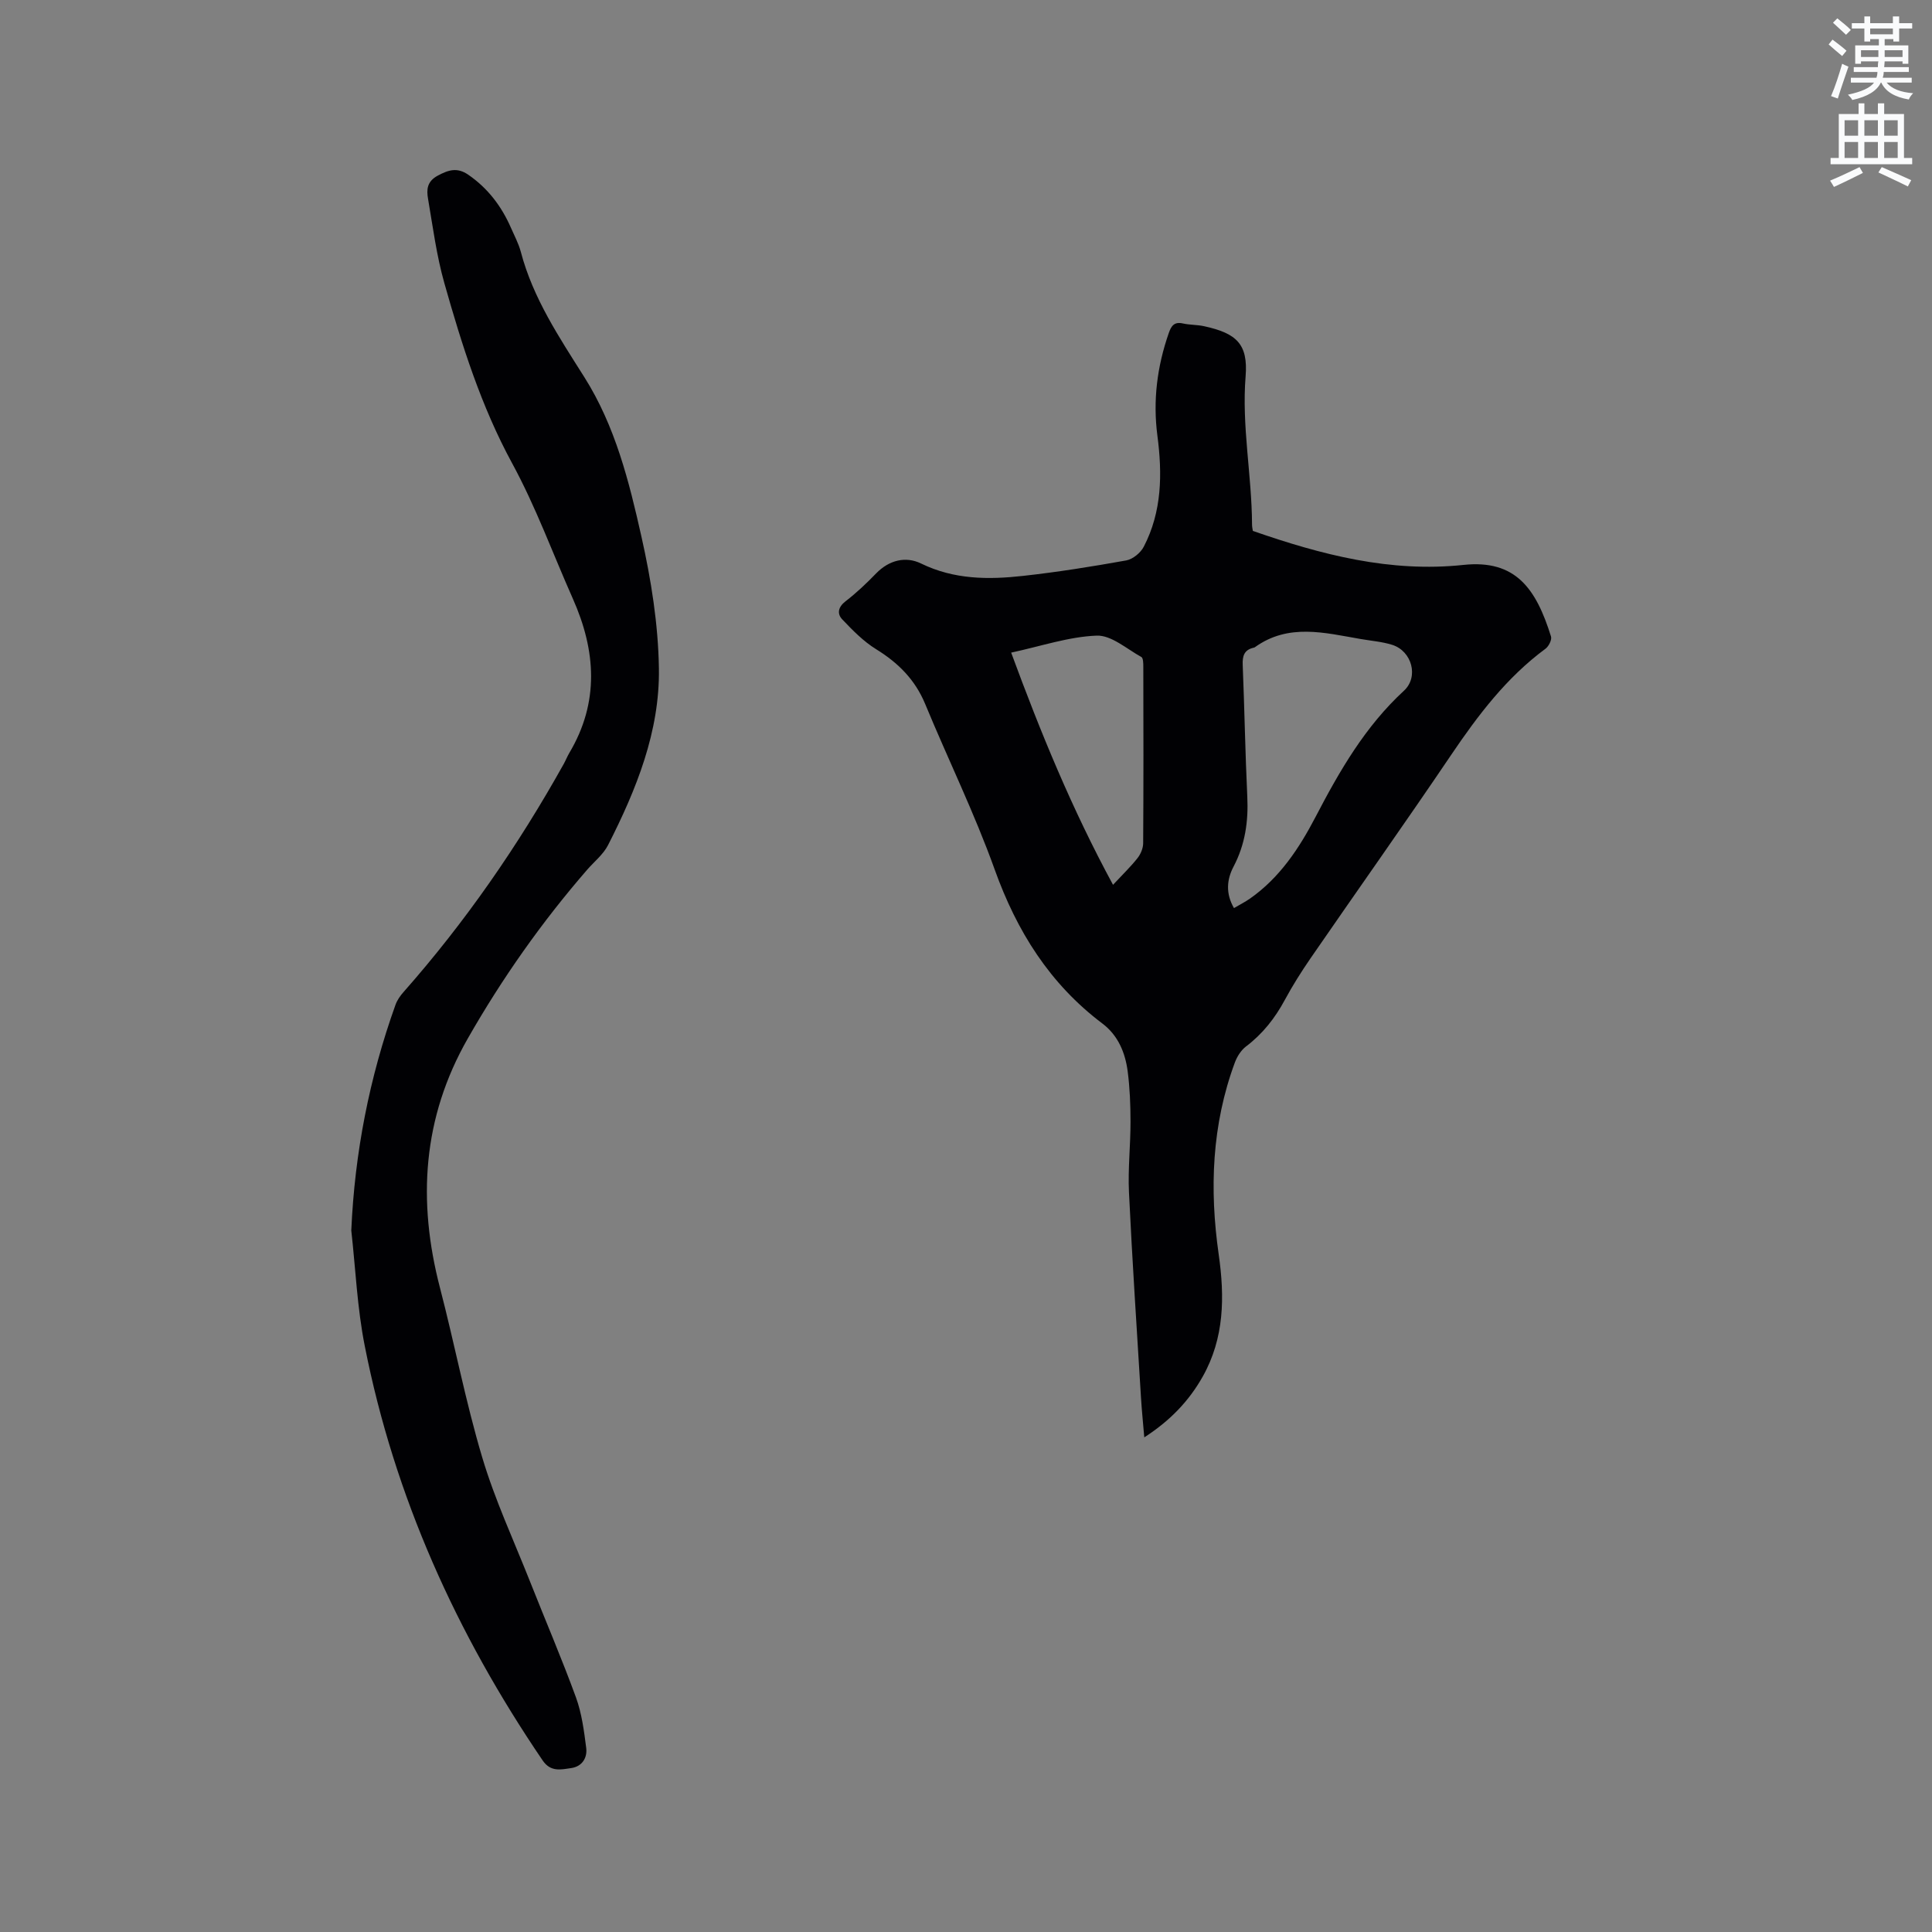
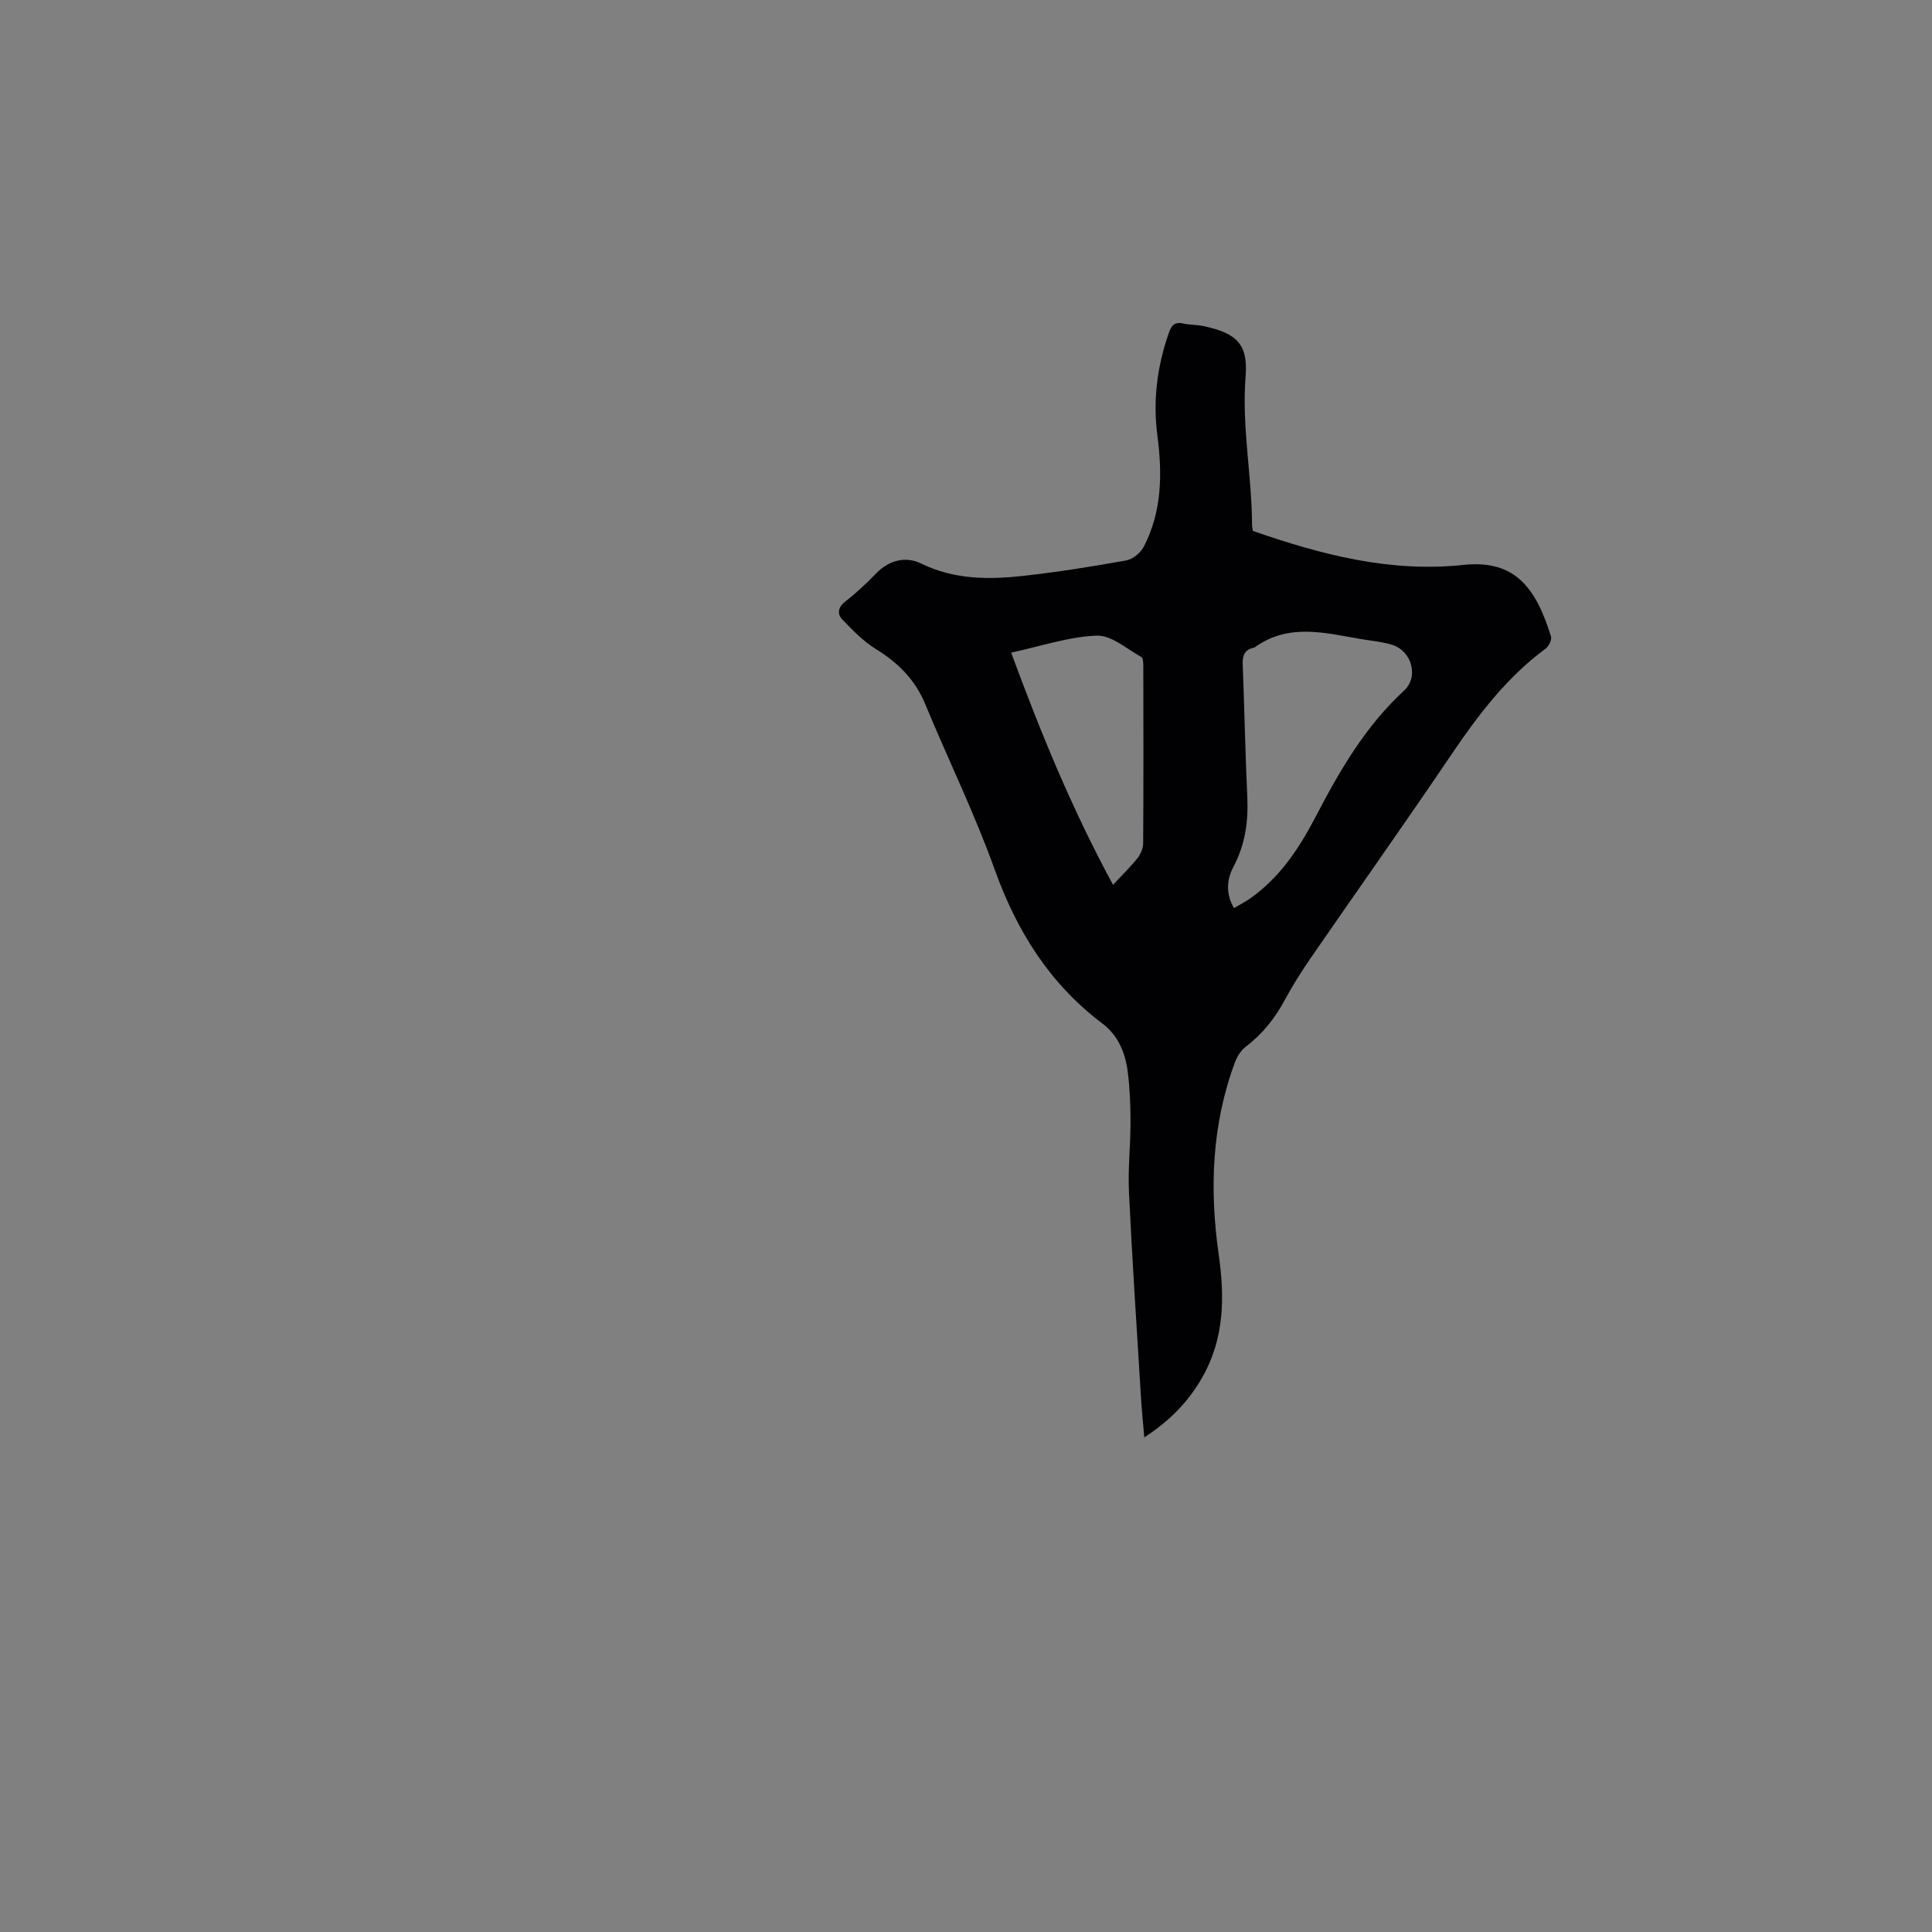
<svg xmlns="http://www.w3.org/2000/svg" enable-background="new 0 0 400 400" viewBox="0 0 400 400">
  <rect x="0" y="0" width="400" height="400" fill="#808080" stroke="none" />
-   <path d="m378.6 9.2.8-1c.9.7 1.9 1.4 2.9 2.3l-.9 1.1c-1.1-.9-2-1.7-2.8-2.4zm.5 10.7c.9-2.1 1.6-4.3 2.3-6.7.4.2.8.4 1.3.6-.7 2.1-1.5 4.3-2.2 6.6zm.4-15.2.9-.9c1 .8 2 1.6 2.8 2.4l-1 1c-1-.9-1.9-1.8-2.7-2.5zm12.5-1.3h1.2v1.4h2.7v1.1h-2.7v2.7h-1.2v-.5h-1.8v1.3h4.9v3.8h-1.2v-.5h-3.7c0 .4-.1.9-.1 1.2h5.1v1h-5.2c0 .5-.1.9-.2 1.2h6v1h-5.2c1.1 1.3 2.9 2 5.5 2.2-.4.4-.7.8-.9 1.3-2.9-.5-4.8-1.6-5.7-3.5h-.1c-.8 1.7-2.7 2.9-5.9 3.6-.2-.4-.6-.8-.9-1.1 2.8-.6 4.6-1.4 5.4-2.5h-4.8v-1h5.3c.1-.3.2-.7.2-1.2h-4.9v-1h5c0-.4 0-.8.1-1.2h-3.6v.5h-1.2v-3.8h4.9v-1.3h-1.8v.5h-1.2v-2.7h-2.6v-1.1h2.6v-1.4h1.2v1.4h4.7v-1.4zm-6.7 8.4h3.6c0-.4 0-.9 0-1.4h-3.6zm1.9-4.7h4.7v-1.2h-4.7zm6.7 3.3h-3.7v1.4h3.7z" fill="#fafbfc" />
-   <path d="m384.7 21.4h1.3v2.2h2.8v-2.2h1.3v2.2h4.1v9.1h1.7v1.3h-16.9v-1.3h1.7v-9.1h4.1v-2.2zm.3 13.2.7 1.2c-1.8.9-3.8 1.9-6 2.9-.2-.4-.5-.8-.8-1.3 2.4-1 4.4-2 6.1-2.8zm-3.1-6.5h2.8v-3.2h-2.8zm0 4.6h2.8v-3.3h-2.8zm4.1-4.6h2.8v-3.2h-2.8zm0 4.6h2.8v-3.3h-2.8zm3.6 1.9c2.1.9 4.1 1.8 6.1 2.7l-.7 1.3c-2.2-1.1-4.2-2-6.1-2.9zm3.3-9.7h-2.8v3.2h2.8zm-2.8 7.8h2.8v-3.3h-2.8z" fill="#fafbfc" />
  <g fill="#010104">
    <path d="m259.39 109.92c14.22 4.95 28.47 8.65 43.6 7.04 10.86-1.16 15.06 4.99 18.13 14.82.21.68-.47 2.03-1.14 2.53-8.07 5.96-13.97 13.76-19.53 21.98-9.55 14.13-19.42 28.04-29.1 42.09-1.92 2.79-3.74 5.67-5.34 8.64-2.04 3.79-4.6 7.04-8.05 9.65-1.01.77-1.82 2.05-2.28 3.27-4.8 12.94-5.29 26.27-3.36 39.78 1.25 8.77 1.19 17.31-3.33 25.32-2.87 5.09-6.79 9.14-12.08 12.55-.24-2.91-.52-5.57-.68-8.23-.87-14.17-1.81-28.35-2.49-42.53-.23-4.85.33-9.73.32-14.6 0-3.49-.14-7-.59-10.45-.51-3.86-1.99-7.42-5.22-9.86-10.92-8.23-17.73-19.11-22.32-31.92-4.17-11.63-9.65-22.8-14.38-34.24-2.09-5.05-5.59-8.53-10.16-11.35-2.61-1.61-4.86-3.91-7-6.16-1.11-1.16-.9-2.55.67-3.76 2.26-1.74 4.35-3.72 6.33-5.77 2.7-2.78 6.14-3.6 9.31-2.05 6.85 3.34 13.95 3.36 21.13 2.56 7.15-.79 14.27-1.93 21.35-3.2 1.36-.25 2.98-1.58 3.63-2.85 3.77-7.26 3.85-15.06 2.82-22.95-.96-7.29-.06-14.35 2.35-21.27.51-1.48 1.13-2.4 2.93-1.99 1.44.32 2.96.25 4.4.57 6.67 1.46 9.12 3.66 8.58 10.37-.83 10.32 1.28 20.41 1.33 30.64-.01.5.12 1.02.17 1.37zm-3.91 78.09c1.17-.69 2.3-1.26 3.32-1.97 6.16-4.32 10.18-10.41 13.58-16.92 4.96-9.52 10.26-18.72 18.29-26.11 3.12-2.87 1.65-8.21-2.42-9.5-2.1-.66-4.35-.83-6.54-1.21-7.44-1.28-14.94-3.31-21.9 1.7-.08.06-.19.09-.3.11-1.92.45-2.3 1.71-2.22 3.55.37 9.1.52 18.2.95 27.3.24 5.09-.44 9.87-2.83 14.43-1.44 2.72-1.67 5.61.07 8.62zm-25.04-4.82c2.1-2.25 3.71-3.8 5.08-5.54.65-.83 1.15-2.03 1.16-3.06.08-12.18.06-24.36.03-36.54 0-.7-.01-1.81-.41-2.03-3.03-1.67-6.22-4.54-9.25-4.42-5.77.22-11.48 2.18-17.7 3.52 6.11 16.58 12.57 32.35 21.09 48.07z" />
-     <path d="m72.73 254.75c.71-16.11 3.75-31.63 9.15-46.71.34-.96.97-1.86 1.65-2.63 12.82-14.52 23.76-30.35 33.19-47.25.41-.74.72-1.54 1.15-2.27 6.25-10.5 5.52-21.16.74-31.92-4.16-9.36-7.69-19.07-12.57-28.04-6.45-11.86-10.42-24.52-14.05-37.34-1.61-5.68-2.37-11.6-3.37-17.44-.32-1.85-.25-3.57 2-4.78s4.04-1.76 6.32-.2c4.07 2.8 6.89 6.53 8.84 10.98.72 1.65 1.59 3.27 2.05 4.99 2.52 9.6 7.96 17.72 13.15 25.94 6.41 10.15 9.26 21.59 11.82 33.01 2.01 8.93 3.48 18.17 3.62 27.29.2 13.05-4.67 25.08-10.53 36.59-.98 1.92-2.84 3.4-4.3 5.07-9.41 10.84-17.62 22.5-24.74 34.97-9.38 16.42-10.44 33.63-5.76 51.61 3.04 11.68 5.3 23.57 8.75 35.12 2.62 8.79 6.53 17.2 9.92 25.76 3.15 7.97 6.54 15.86 9.48 23.91 1.21 3.32 1.68 6.96 2.13 10.5.25 2.03-.85 3.83-3.1 4.15-2.11.3-4.25.88-5.92-1.58-17.84-26.22-30.68-54.62-36.83-85.81-1.56-7.83-1.9-15.93-2.79-23.92z" />
  </g>
</svg>